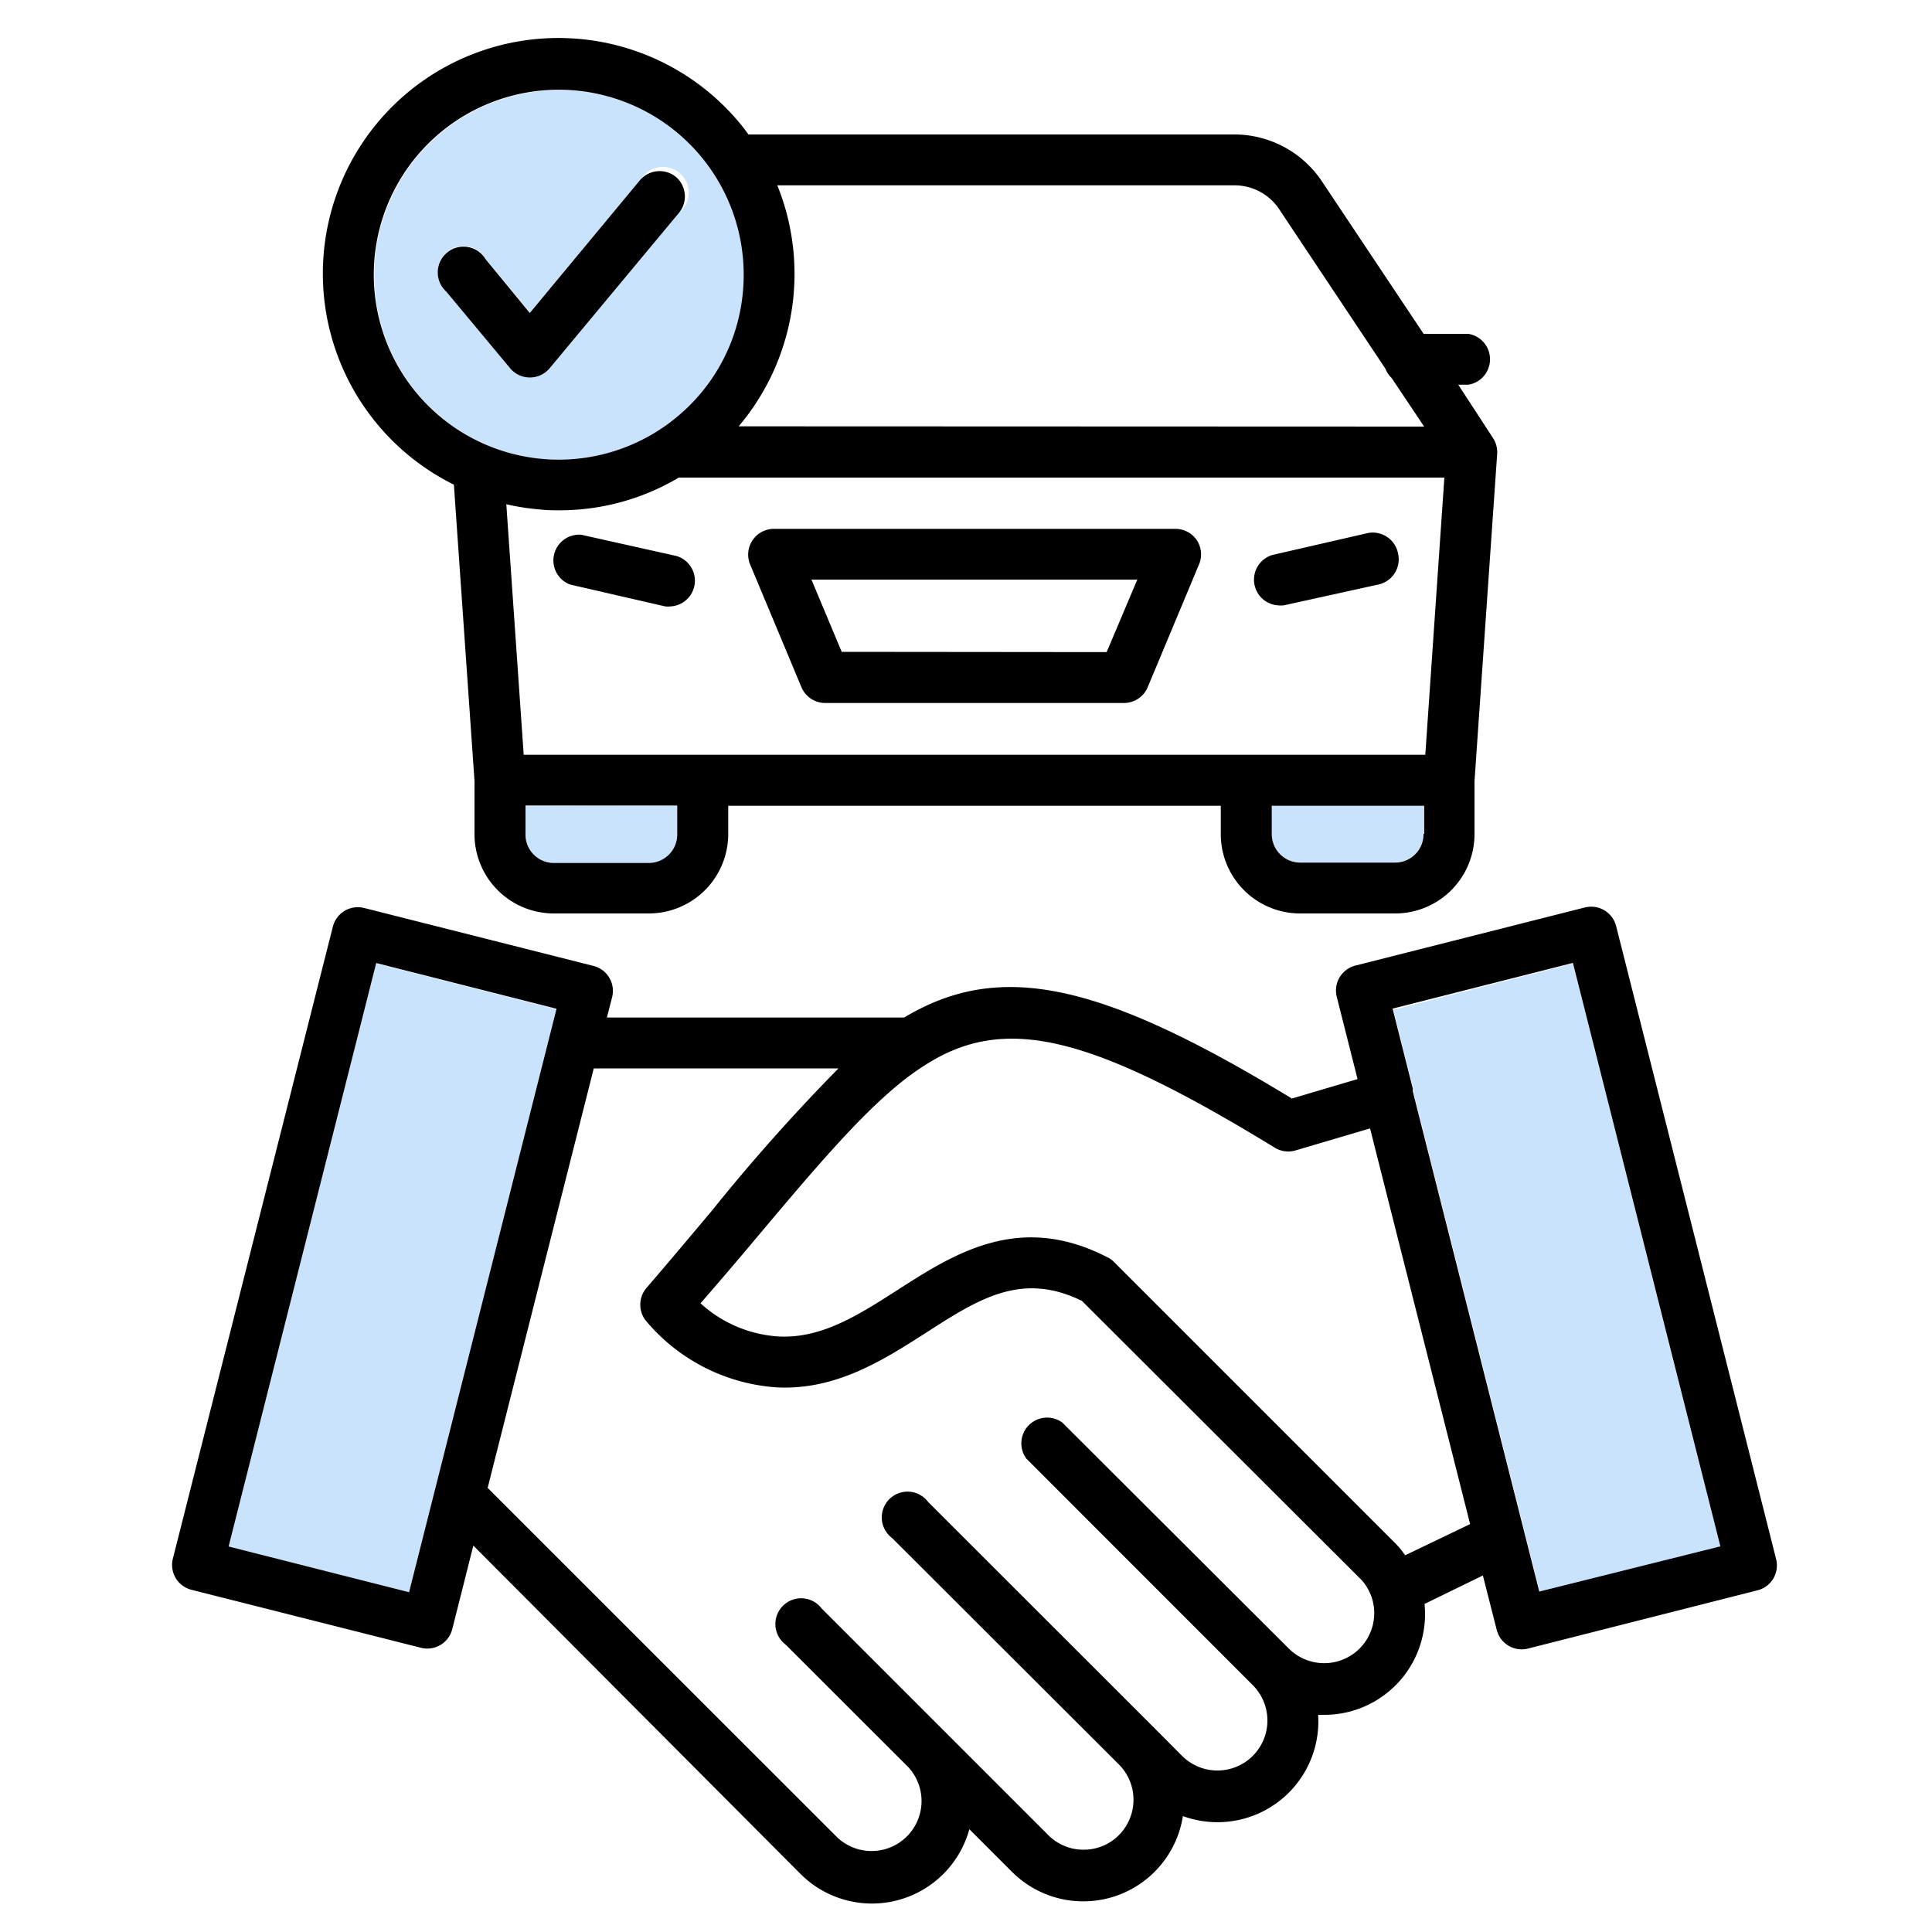
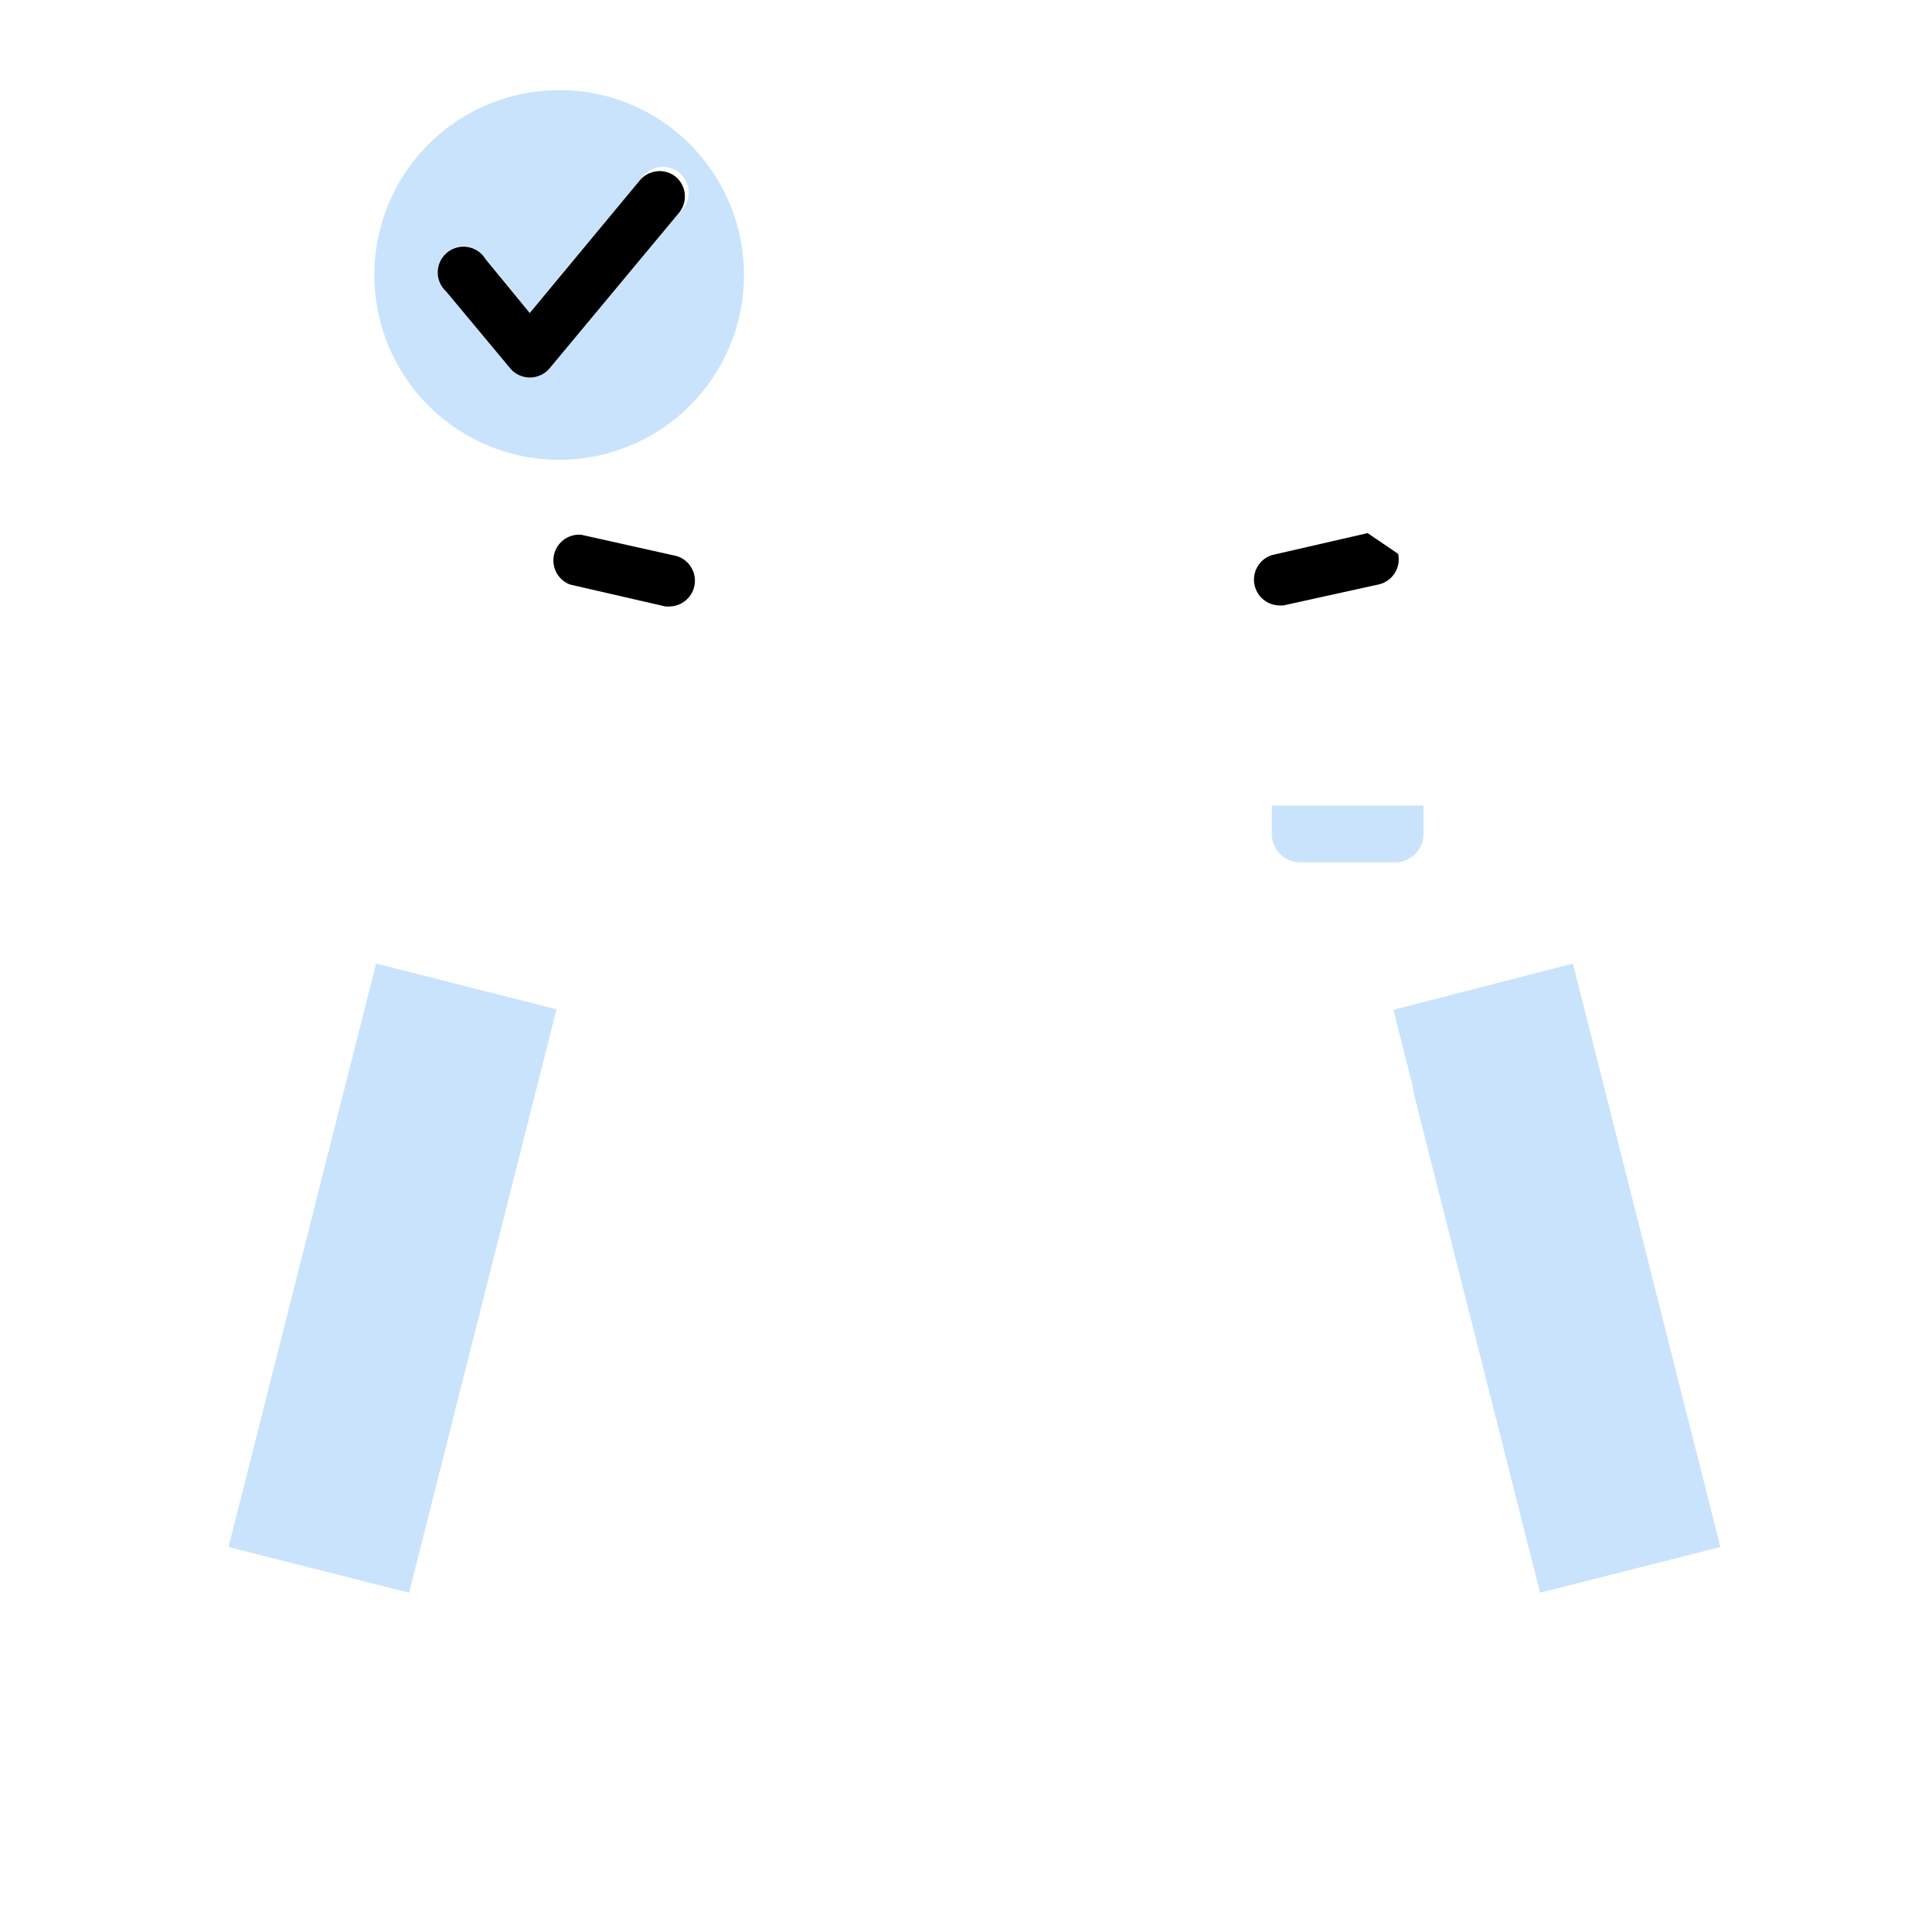
<svg xmlns="http://www.w3.org/2000/svg" id="Layer_1" data-name="Layer 1" viewBox="0 0 150 150">
  <polygon points="43.21 78.36 31.76 123.66 17.74 120.11 29.2 74.81 43.21 78.36" style="fill:#cae3fc" />
  <path d="M122.12,74.81l11.45,45.3-14,3.55-9.82-38.83a1.74,1.74,0,0,0,0-.22.08.08,0,0,0,0,0l-1.57-6.21Z" style="fill:#cae3fc" />
  <path d="M110.52,62.54v2.2a2.2,2.2,0,0,1-2.2,2.21h-7.38a2.21,2.21,0,0,1-2.2-2.21v-2.2Z" style="fill:#cae3fc" />
-   <path d="M52.58,62.54v2.2A2.21,2.21,0,0,1,50.38,67H43a2.2,2.2,0,0,1-2.2-2.21v-2.2Z" style="fill:#cae3fc" />
  <path d="M52.72,16.52a2,2,0,1,0-3-2.53L41.13,24.26,37.7,20.08a2,2,0,1,0-3.06,2.51l5,6a2,2,0,0,0,3,0Zm1.64-4.45A14.35,14.35,0,1,1,43.39,7,14.23,14.23,0,0,1,54.36,12.07Z" style="fill:#cae3fc" />
-   <path d="M137.9,121.06a2,2,0,0,1-.22,1.5,2,2,0,0,1-1.22.91L118.61,128a2,2,0,0,1-2.4-1.44l-1.08-4.24-4.53,2.21a7.82,7.82,0,0,1-7.79,8.61h-.47A7.83,7.83,0,0,1,91.84,141a7.83,7.83,0,0,1-13.28,4.32l-3.3-3.3a7.84,7.84,0,0,1-13.1,3.48L36.75,120l-1.64,6.5a2,2,0,0,1-2.4,1.44l-17.85-4.51a2,2,0,0,1-1.22-.91,2,2,0,0,1-.22-1.5L25.85,71.92a2,2,0,0,1,2.4-1.43L46.1,75a2,2,0,0,1,1.43,2.4L47.12,79H70.2c7.39-4.43,15.16-2.81,30.1,6.29l5.1-1.51-1.62-6.41a2,2,0,0,1,1.44-2.4l17.85-4.52a2,2,0,0,1,2.4,1.43Zm-4.33-1-11.45-45.3-14,3.55,1.57,6.21a.08.08,0,0,1,0,0,1.74,1.74,0,0,1,0,.22l9.82,38.83Zm-19.43-1.73-7.77-30.72-5.79,1.71a2,2,0,0,1-1.6-.21C84.6,80.31,78,78.74,71.83,82.69a19.92,19.92,0,0,0-2.09,1.52c-3.29,2.71-6.85,6.94-11.35,12.3-1.26,1.5-2.55,3-4,4.68a9.9,9.9,0,0,0,6,2.57c3.35.2,6.23-1.64,9.27-3.59,4.45-2.86,9.5-6.09,16.35-2.54a1.72,1.72,0,0,1,.49.36l21.79,21.79a0,0,0,0,1,0,0,6,6,0,0,1,.42.46s0,0,0,0q.21.26.39.51ZM105.55,128a3.89,3.89,0,0,0,.94-4,0,0,0,0,1,0,0,4,4,0,0,0-.61-1.13s0,0,0,0a4.12,4.12,0,0,0-.28-.31h0l0,0L84,101c-4.68-2.29-8-.17-12.13,2.49-3.28,2.1-7,4.49-11.64,4.22a14.52,14.52,0,0,1-10-5.07,2,2,0,0,1-.05-2.63c1.86-2.16,3.52-4.14,5.13-6.06a146.29,146.29,0,0,1,9.79-11h-19l-8.24,32.57L65,142.65a3.88,3.88,0,0,0,5.49-5.48L61,127.69a2,2,0,1,1,2.8-2.8l9.7,9.7,7.89,7.89a3.84,3.84,0,0,0,2.74,1.13h0a3.84,3.84,0,0,0,2.74-1.13,3.89,3.89,0,0,0,0-5.49L69.26,119.41a2,2,0,1,1,2.8-2.8l17.59,17.58,2.13,2.14a3.88,3.88,0,1,0,5.48-5.5L79.68,113.24a2,2,0,0,1,2.8-2.79L100.07,128h0a3.89,3.89,0,0,0,5.48,0Zm-73.79-4.38,11.45-45.3-14-3.55-11.46,45.3Z" />
-   <path d="M115.91,34a2,2,0,0,1,.33,1.24l-1.76,25.41v4.11a6.16,6.16,0,0,1-6.16,6.16h-7.38a6.16,6.16,0,0,1-6.16-6.16v-2.2H56.54v2.2a6.17,6.17,0,0,1-6.16,6.16H43a6.16,6.16,0,0,1-6.16-6.16V60.63l-1.6-23A18.29,18.29,0,1,1,57.39,9.51q.38.45.72.93H95.77a8.18,8.18,0,0,1,6.91,3.71l7.85,11.77H114a2,2,0,0,1,0,3.95h-.78Zm-5.25,24.6,1.48-21.52H52.7a18.11,18.11,0,0,1-9.26,2.54c-.53,0-1,0-1.58-.07a17.83,17.83,0,0,1-2.55-.4l1.35,19.45Zm-.09-25.48-2.52-3.77a2,2,0,0,1-.49-.73L99.38,16.34a4.17,4.17,0,0,0-3.61-1.95H60.35a18.33,18.33,0,0,1-3,18.71Zm0,31.64v-2.2H98.74v2.2a2.21,2.21,0,0,0,2.2,2.21h7.38A2.2,2.2,0,0,0,110.52,64.74ZM57.69,22.52a14.36,14.36,0,1,0-5,9.74A14.23,14.23,0,0,0,57.69,22.52ZM52.58,64.74v-2.2H40.8v2.2A2.2,2.2,0,0,0,43,67h7.38A2.21,2.21,0,0,0,52.58,64.74Z" />
-   <path d="M108.55,43a2,2,0,0,1-1.48,2.37L99.67,47a2.28,2.28,0,0,1-.44,0,2,2,0,0,1-.45-3.91l7.4-1.7A2,2,0,0,1,108.55,43Z" />
-   <path d="M92.92,41.94a2,2,0,0,1,.18,1.86l-4,9.57a2,2,0,0,1-1.83,1.21H64.05a2,2,0,0,1-1.82-1.21l-4-9.57a2,2,0,0,1,1.83-2.74H91.27A2,2,0,0,1,92.92,41.94Zm-7,8.69L88.3,45H63l2.35,5.61Z" />
+   <path d="M108.55,43a2,2,0,0,1-1.48,2.37L99.67,47a2.28,2.28,0,0,1-.44,0,2,2,0,0,1-.45-3.91l7.4-1.7Z" />
  <path d="M52.53,43.17a2,2,0,0,1-.44,3.91,2.3,2.3,0,0,1-.45,0l-7.39-1.7a2,2,0,0,1,.89-3.86Z" />
  <path d="M52.47,13.73a2,2,0,0,1,.25,2.79L42.64,28.63a2,2,0,0,1-3,0l-5-6a2,2,0,1,1,3.06-2.51l3.43,4.18L49.68,14A2,2,0,0,1,52.47,13.73Z" />
</svg>